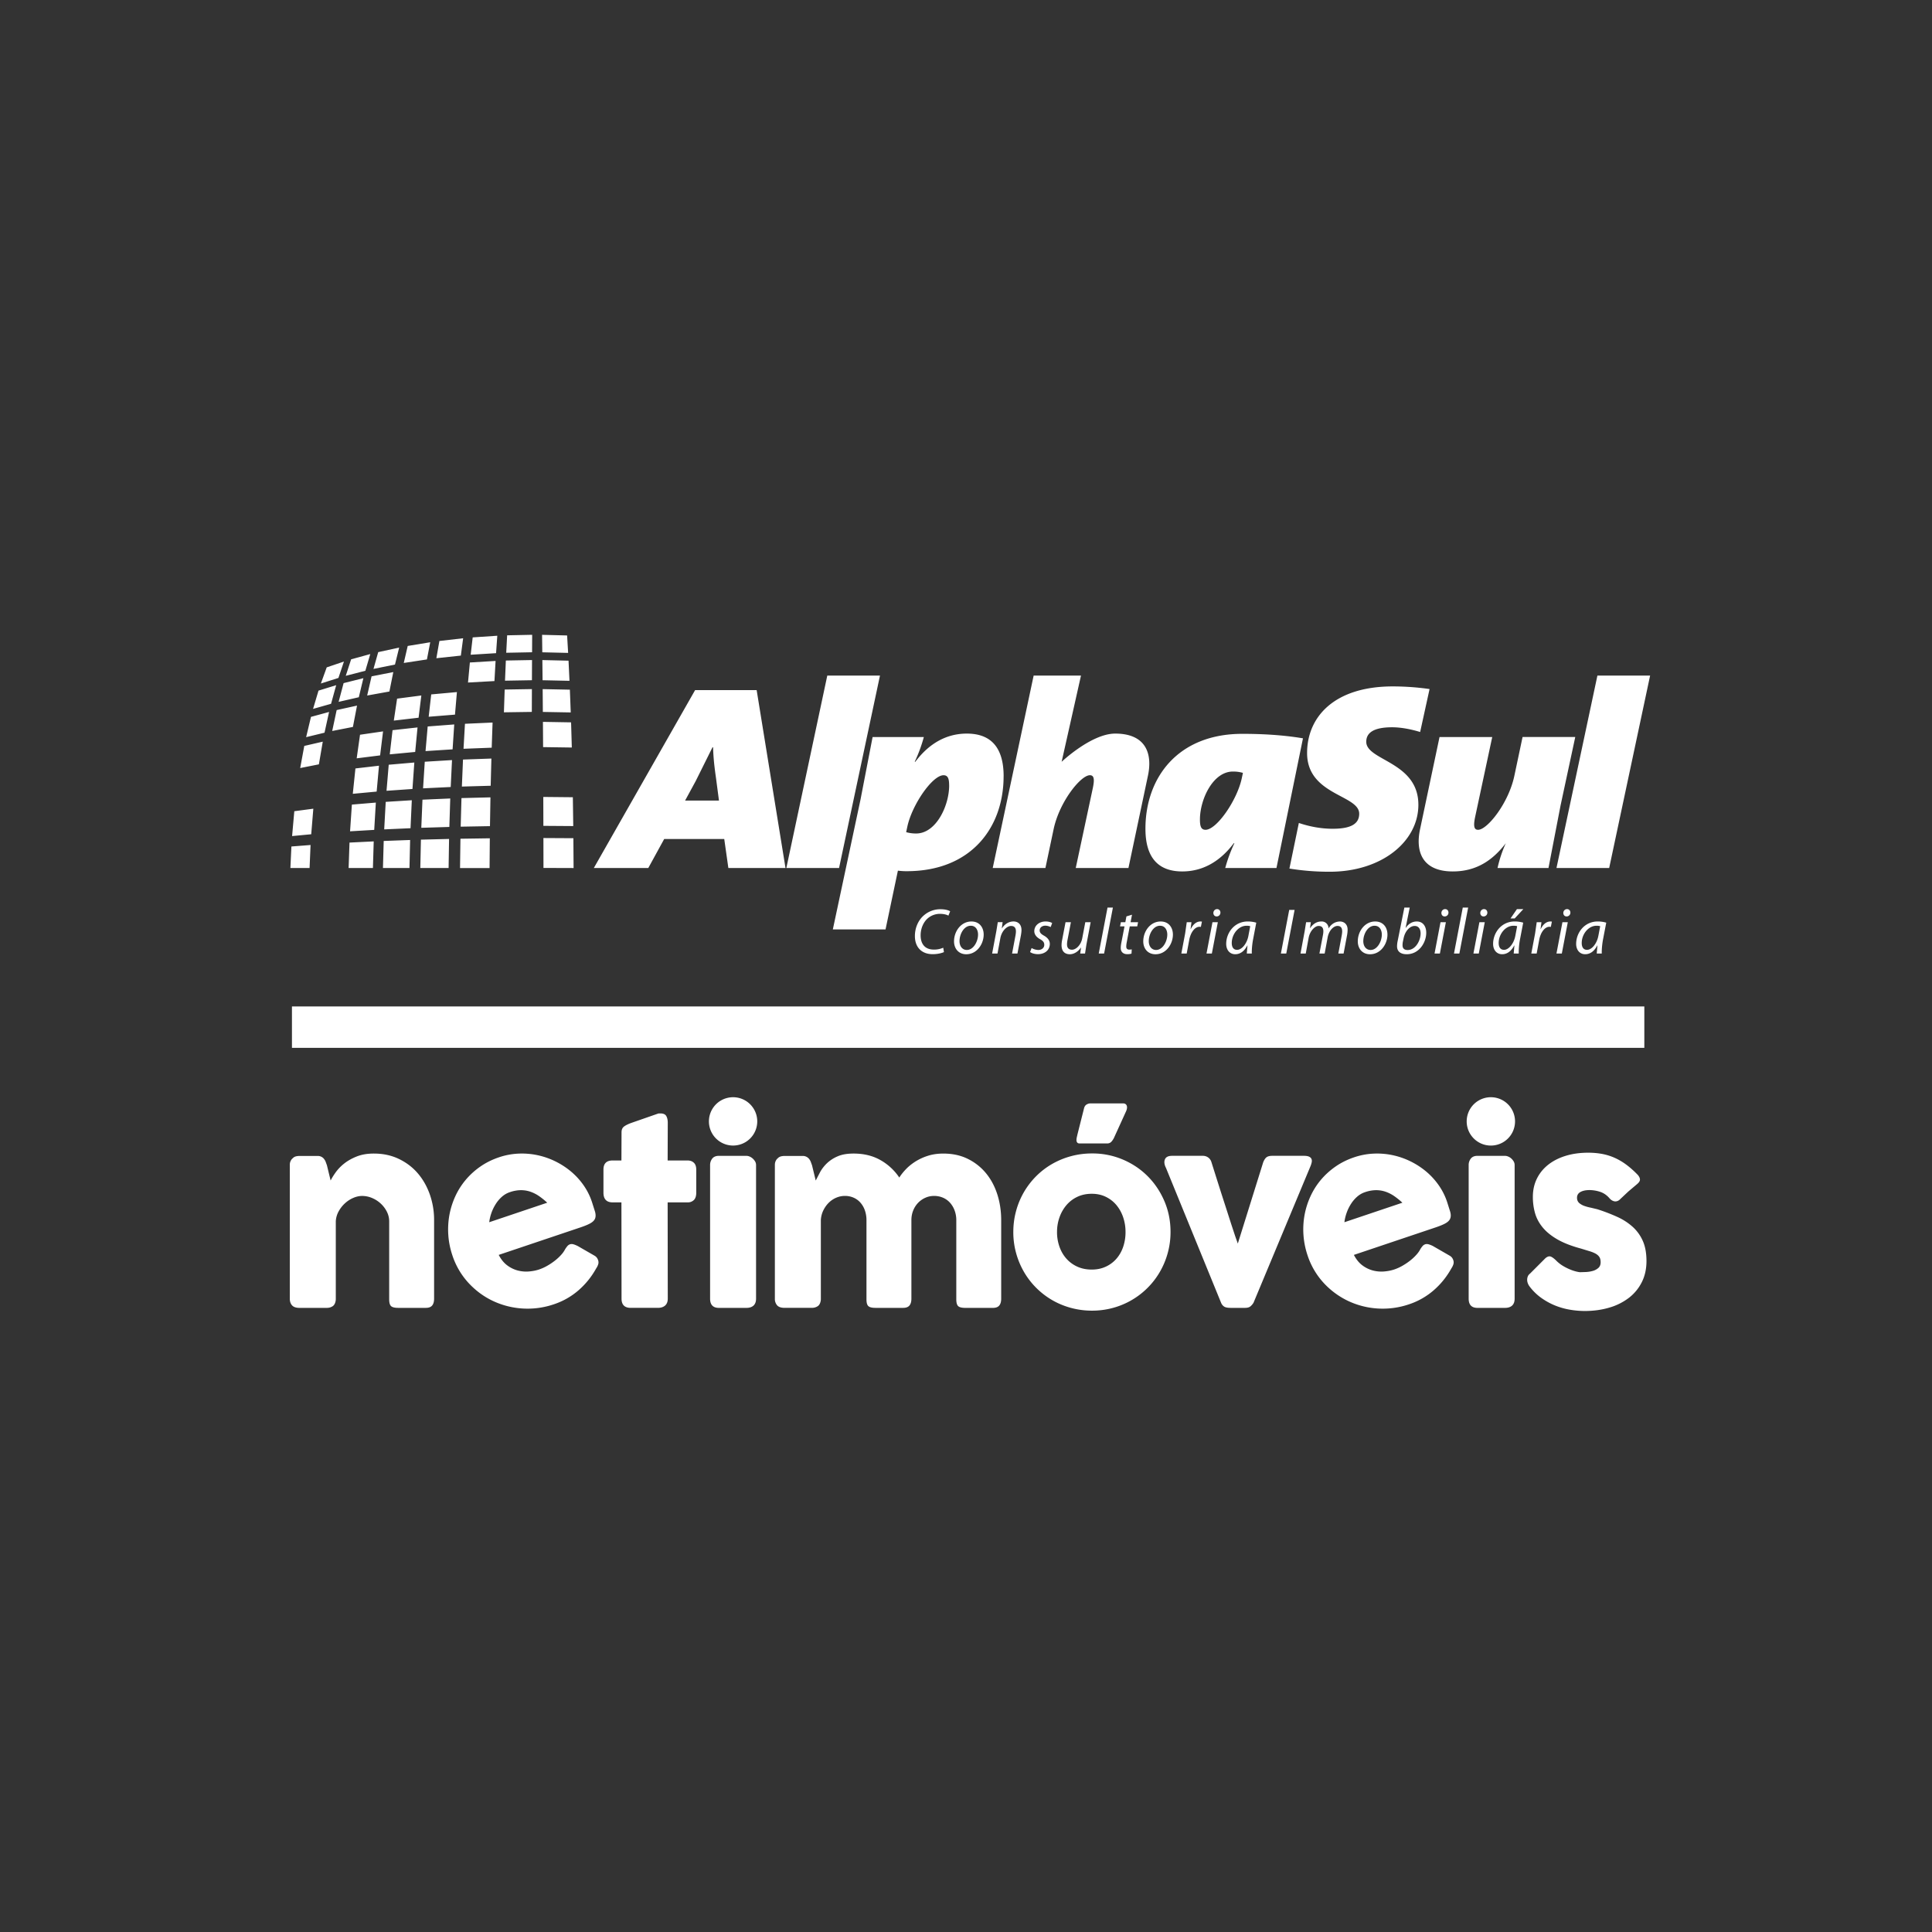
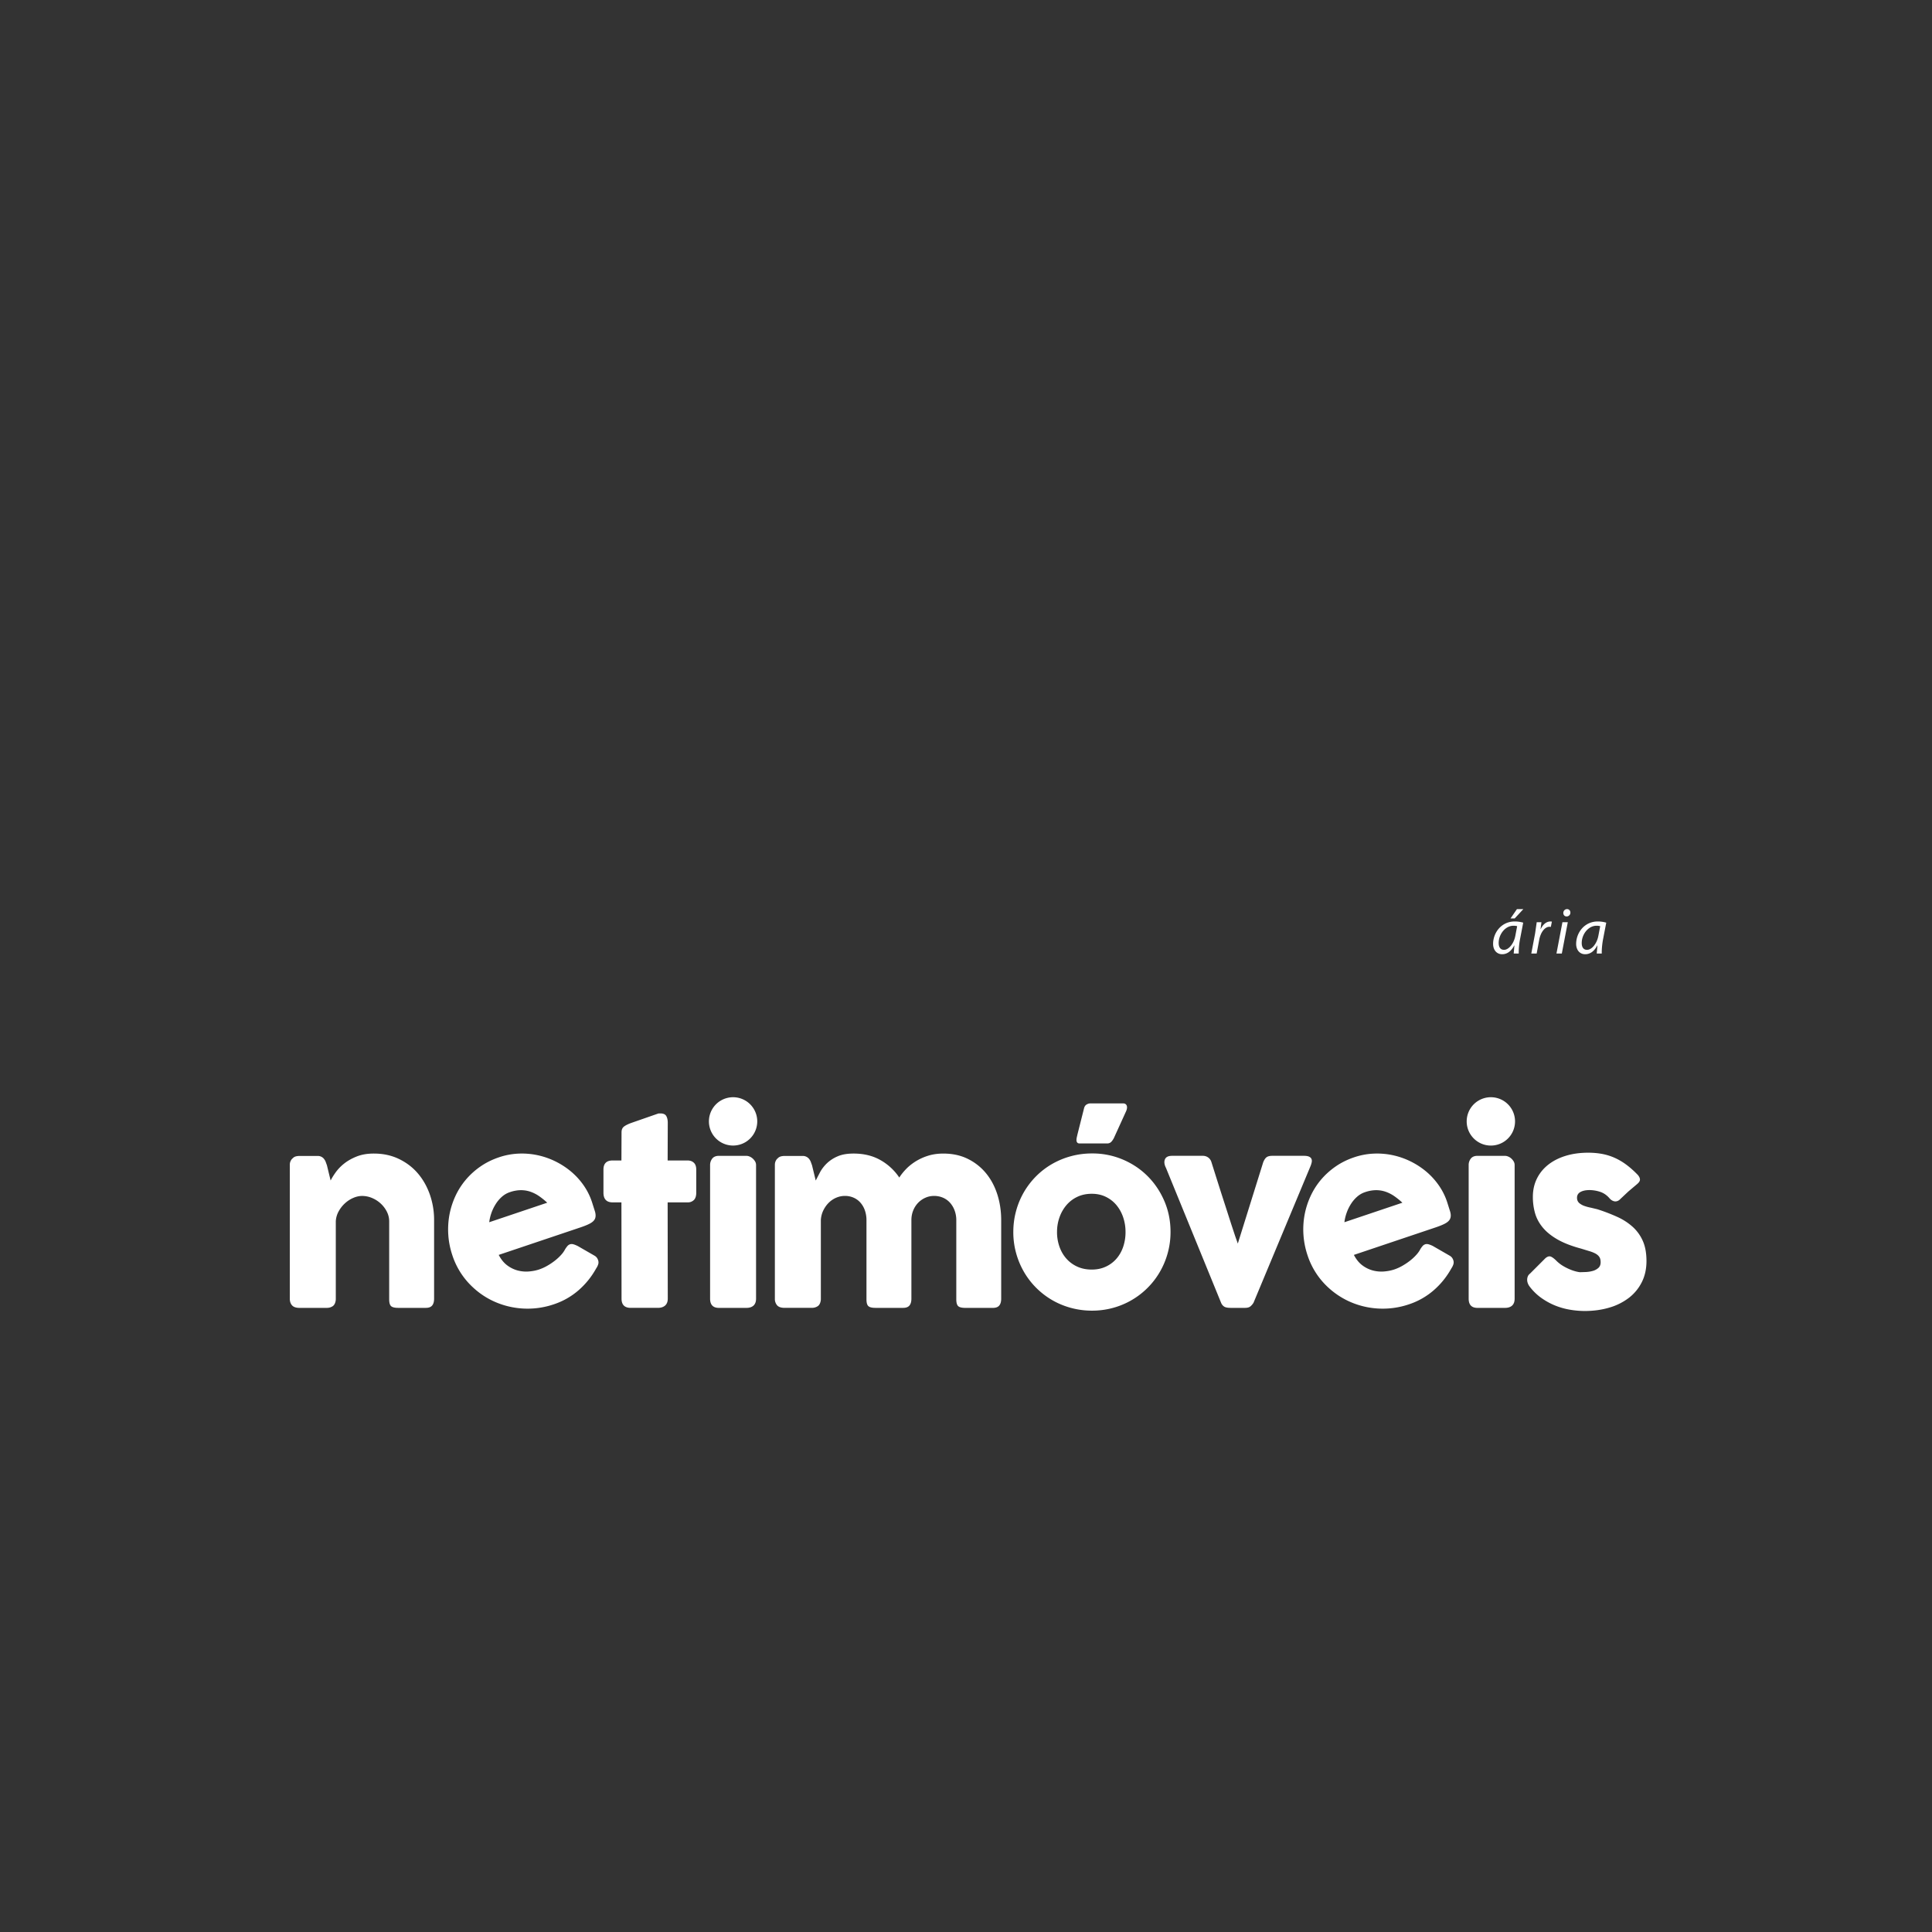
<svg xmlns="http://www.w3.org/2000/svg" width="140" height="140" fill="none">
  <rect width="100%" height="100%" fill="#333333" stroke="none" />
-   <path d="M119.154 74.431H21.156" stroke="#fff" stroke-width="3" stroke-miterlimit="10" />
  <g fill="#fff">
    <path d="M21.226 83.911c.076-.063.155-.104.239-.121a1.2 1.2 0 0 1 .238-.026h1.31a.59.59 0 0 1 .27.057c.075.038.139.088.19.152a.82.82 0 0 1 .126.215l.091.251.269 1.107c.087-.179.213-.382.378-.611a3.23 3.23 0 0 1 .629-.64c.255-.198.557-.365.907-.501s.756-.203 1.219-.203c.659 0 1.258.126 1.795.381s.997.599 1.376 1.037.672.951.88 1.536a5.56 5.56 0 0 1 .313 1.878v5.683c0 .221-.048.386-.143.499s-.248.168-.456.168h-2.004c-.249 0-.42-.041-.512-.125s-.139-.247-.139-.49V88.51c0-.248-.056-.484-.169-.707a2.07 2.07 0 0 0-.446-.59c-.185-.171-.395-.305-.629-.403a1.84 1.84 0 0 0-.716-.147c-.208 0-.42.046-.637.139a2.11 2.11 0 0 0-.599.386c-.183.165-.336.358-.461.582a1.69 1.69 0 0 0-.212.724v5.639a.83.83 0 0 1-.056.295c-.038.098-.094.173-.17.225a.79.79 0 0 1-.212.095c-.066.017-.144.026-.23.026h-1.961c-.249 0-.428-.06-.538-.181S21 94.309 21 94.107v-9.702c0-.11.025-.21.074-.303a.55.55 0 0 1 .204-.217l-.052.026zm23.814-1.873c0-.179.06-.314.178-.404s.287-.174.508-.256l1.969-.686a.49.49 0 0 1 .082-.009h.074c.214 0 .357.062.429.187s.109.287.109.49l-.009 2.733h1.449c.185 0 .335.055.451.165s.173.275.173.494v1.675c0 .243-.058.42-.173.533a.62.62 0 0 1-.451.169H48.38l.009 6.975c0 .22-.064.386-.191.499s-.304.169-.529.169h-1.961c-.446 0-.669-.222-.669-.668l-.008-6.975h-.634c-.445 0-.668-.234-.668-.703v-1.675c0-.439.222-.659.668-.659h.634l.008-2.056zm6.416 2.395a.75.75 0 0 1 .156-.477c.104-.133.267-.2.486-.2h1.987a.63.63 0 0 1 .225.048.77.77 0 0 1 .225.139.9.9 0 0 1 .179.213c.05.082.073.173.073.277v9.674c0 .22-.061.385-.182.498s-.295.169-.52.169h-1.987c-.428 0-.642-.222-.642-.668v-9.674zm4.921-.522a.54.54 0 0 1 .239-.121 1.12 1.12 0 0 1 .239-.026h1.31a.58.58 0 0 1 .46.209.85.85 0 0 1 .126.215l.091.251.269 1.107.317-.611c.124-.227.289-.441.494-.64a2.61 2.61 0 0 1 .772-.501c.309-.136.695-.203 1.159-.203.741 0 1.388.157 1.943.471a4.03 4.03 0 0 1 1.371 1.268c.11-.178.261-.371.452-.576s.419-.393.685-.566a3.89 3.89 0 0 1 .915-.428c.344-.113.725-.168 1.141-.168.659 0 1.248.126 1.765.381a3.96 3.96 0 0 1 1.319 1.037c.362.438.636.951.824 1.536s.282 1.213.282 1.878v5.683c0 .221-.048.386-.143.499s-.248.168-.455.168h-2.005c-.249 0-.42-.041-.511-.125s-.139-.247-.139-.49v-5.735a2.02 2.02 0 0 0-.117-.694 1.75 1.75 0 0 0-.325-.56 1.47 1.47 0 0 0-.507-.374 1.61 1.61 0 0 0-.664-.134 1.51 1.51 0 0 0-.625.13 1.69 1.69 0 0 0-.52.359 1.74 1.74 0 0 0-.361.556c-.09.217-.135.456-.135.716v5.683c0 .221-.047.386-.143.499s-.247.168-.455.168h-.183-.069-1.753c-.25 0-.419-.041-.513-.125s-.139-.247-.139-.49v-5.735a2.16 2.16 0 0 0-.109-.694 1.68 1.68 0 0 0-.312-.56 1.41 1.41 0 0 0-.495-.374 1.54 1.54 0 0 0-.655-.134c-.208 0-.412.042-.611.125a1.73 1.73 0 0 0-.538.356c-.158.153-.292.337-.399.552a1.83 1.83 0 0 0-.187.711v5.726c0 .099-.019.198-.056.295s-.094.173-.17.225a.78.78 0 0 1-.213.095.89.89 0 0 1-.229.026h-1.961c-.249 0-.429-.06-.538-.181a.7.7 0 0 1-.165-.486v-9.702c0-.11.025-.21.074-.303a.55.55 0 0 1 .204-.217l-.052.026zm17.052 5.363a5.74 5.74 0 0 1 .204-1.536 5.65 5.65 0 0 1 .572-1.366 5.67 5.67 0 0 1 .885-1.146 5.5 5.5 0 0 1 1.15-.88 5.75 5.75 0 0 1 1.367-.564c.489-.133.999-.199 1.531-.199a5.63 5.63 0 0 1 2.216.438c.691.292 1.293.694 1.805 1.206s.916 1.113 1.214 1.805.448 1.438.448 2.243a5.69 5.69 0 0 1-.205 1.531 5.71 5.71 0 0 1-.573 1.367 5.58 5.58 0 0 1-.885 1.149c-.344.345-.728.639-1.149.885a5.61 5.61 0 0 1-1.359.568 5.72 5.72 0 0 1-1.513.2 5.8 5.8 0 0 1-1.531-.2c-.488-.133-.945-.322-1.367-.568a5.61 5.61 0 0 1-1.15-.885 5.59 5.59 0 0 1-.885-1.149 5.76 5.76 0 0 1-.572-1.367 5.67 5.67 0 0 1-.204-1.531zm3.167 0a3.16 3.16 0 0 0 .178 1.072c.119.333.286.62.503.862a2.34 2.34 0 0 0 .789.578c.31.142.658.212 1.046.212.377 0 .716-.07 1.02-.212a2.28 2.28 0 0 0 .772-.578c.211-.244.374-.53.487-.862a3.31 3.31 0 0 0 .169-1.072 3.31 3.31 0 0 0-.169-1.059c-.113-.335-.276-.63-.487-.885s-.469-.455-.772-.603-.643-.221-1.02-.221c-.387 0-.736.074-1.046.221a2.35 2.35 0 0 0-.789.603 2.78 2.78 0 0 0-.503.885c-.119.335-.178.689-.178 1.059zm7.887-4.659c-.116-.237-.138-.439-.066-.608s.245-.252.517-.252h2.221a.66.66 0 0 1 .395.121.64.64 0 0 1 .238.347l.326 1.033.373 1.175.386 1.197.352 1.094.286.867.186.525 1.84-5.891c.075-.185.16-.309.255-.373s.23-.095.404-.095h2.282c.168 0 .295.02.382.061s.145.096.174.165.035.149.018.238a1.55 1.55 0 0 1-.087.283l-4.13 9.899a1.08 1.08 0 0 1-.226.264c-.087.072-.217.108-.391.108h-1.032c-.231 0-.395-.033-.49-.1a.59.59 0 0 1-.213-.273l-3.999-9.787zm-41.279 7.293c-.334.605-.76 1.136-1.278 1.587a5.23 5.23 0 0 1-1.791 1.019 5.89 5.89 0 0 1-2.267.305 5.88 5.88 0 0 1-2.144-.546c-.668-.314-1.261-.753-1.777-1.311a5.46 5.46 0 0 1-1.166-1.996c-.162-.483-.261-.97-.294-1.462a5.88 5.88 0 0 1 .074-1.439c.084-.467.225-.919.422-1.355s.45-.836.754-1.201a5.44 5.44 0 0 1 1.065-.971c.405-.283.858-.508 1.356-.676a5.12 5.12 0 0 1 1.384-.265 5.44 5.44 0 0 1 1.376.105 5.55 5.55 0 0 1 1.299.442 5.62 5.62 0 0 1 1.145.736 5.16 5.16 0 0 1 .915.992 4.69 4.69 0 0 1 .615 1.217l.223.703c.053.184.058.342.018.474s-.143.25-.308.351-.42.21-.765.326l-5.921 1.992c.173.332.383.588.629.767a2.21 2.21 0 0 0 .769.368c.266.066.533.088.8.065s.51-.071.73-.145a3.26 3.26 0 0 0 .587-.266c.195-.111.378-.233.549-.367a3.49 3.49 0 0 0 .454-.419 1.88 1.88 0 0 0 .295-.415 2 2 0 0 1 .172-.237.43.43 0 0 1 .183-.121.42.42 0 0 1 .243.001c.09.024.198.068.323.13l1.204.693a.57.57 0 0 1 .179.156.66.66 0 0 1 .084.169.48.48 0 0 1 .005.313 1.1 1.1 0 0 1-.142.283zm-6.26-5.519c-.214.071-.407.184-.578.336a2.45 2.45 0 0 0-.448.532 3.11 3.11 0 0 0-.31.644c-.079.228-.131.45-.156.666l4.202-1.414a5.2 5.2 0 0 0-.574-.466 2.6 2.6 0 0 0-.621-.322c-.22-.078-.452-.119-.7-.121a2.5 2.5 0 0 0-.816.146zm69.481-1.956a.75.75 0 0 1 .156-.477c.105-.133.266-.2.486-.2h1.987a.63.63 0 0 1 .225.048c.082.032.157.078.227.139a.9.9 0 0 1 .177.213c.049.081.073.173.073.277v9.674c0 .22-.06.385-.181.498s-.296.169-.521.169h-1.987c-.428 0-.642-.222-.642-.668v-9.674zm6.343 6.914c.157.156.326.288.508.395a3.86 3.86 0 0 0 .525.26 3.09 3.09 0 0 0 .442.143c.128.029.214.043.26.043l.422-.013a2.22 2.22 0 0 0 .489-.078 1.02 1.02 0 0 0 .404-.213c.113-.098.17-.237.17-.417 0-.161-.032-.291-.096-.386s-.156-.175-.278-.242-.27-.126-.447-.178l-.595-.182c-.693-.186-1.265-.408-1.717-.668s-.808-.551-1.071-.872-.447-.666-.551-1.037a4.31 4.31 0 0 1-.156-1.171c0-.481.095-.917.286-1.31s.463-.731.815-1.012.776-.498 1.267-.65 1.039-.23 1.64-.23c.364 0 .706.031 1.023.091a4.09 4.09 0 0 1 .912.287 4.48 4.48 0 0 1 .845.503c.274.205.549.45.82.733.099.116.149.225.153.326s-.063.21-.196.325l-.646.546-.637.599a.48.48 0 0 1-.21.109c-.068.015-.135.013-.199-.004a.58.58 0 0 1-.182-.087.72.72 0 0 1-.155-.147c-.203-.226-.435-.378-.695-.456a2.55 2.55 0 0 0-.729-.117c-.283 0-.509.049-.677.147s-.246.249-.234.451a.48.48 0 0 0 .17.352 1.21 1.21 0 0 0 .372.204c.148.051.304.094.469.125l.455.109a13.26 13.26 0 0 1 1.431.547 4.33 4.33 0 0 1 1.129.724 3 3 0 0 1 .741 1.028c.177.399.265.885.265 1.458s-.114 1.084-.342 1.535-.543.83-.942 1.137a4.31 4.31 0 0 1-1.419.703c-.546.161-1.135.242-1.765.242a6.47 6.47 0 0 1-1.094-.096 5.19 5.19 0 0 1-1.075-.307c-.347-.142-.677-.325-.989-.547a3.92 3.92 0 0 1-.833-.811.94.94 0 0 1-.143-.256c-.032-.09-.047-.178-.044-.265a.66.66 0 0 1 .053-.238c.032-.072.082-.135.152-.187l1.118-1.119c.14-.116.263-.156.37-.122s.244.132.411.295zM54.873 81.26a1.751 1.751 0 1 1-3.502 0 1.751 1.751 0 1 1 3.502 0zm54.912 0a1.75 1.75 0 0 1-1.752 1.752c-.966 0-1.751-.785-1.751-1.752a1.75 1.75 0 1 1 3.503 0zm-4.611 10.648c-.334.605-.761 1.136-1.279 1.587a5.23 5.23 0 0 1-1.79 1.019 5.89 5.89 0 0 1-2.269.305 5.86 5.86 0 0 1-2.142-.546 5.78 5.78 0 0 1-1.778-1.311 5.46 5.46 0 0 1-1.166-1.996c-.162-.483-.26-.97-.295-1.462a5.86 5.86 0 0 1 .074-1.439c.084-.468.225-.919.423-1.355a5.3 5.3 0 0 1 .753-1.201c.305-.364.66-.688 1.065-.971s.858-.508 1.356-.676c.455-.153.917-.242 1.385-.265a5.44 5.44 0 0 1 1.376.105 5.54 5.54 0 0 1 1.298.442 5.66 5.66 0 0 1 1.145.736 5.16 5.16 0 0 1 .914.992 4.63 4.63 0 0 1 .616 1.217l.222.703c.054.184.059.342.018.474s-.143.25-.307.351-.42.21-.764.326l-5.922 1.992c.174.332.383.588.629.767a2.21 2.21 0 0 0 .769.368c.266.066.533.088.8.065s.51-.071.729-.145a3.23 3.23 0 0 0 .588-.266c.194-.111.377-.233.549-.367a3.55 3.55 0 0 0 .454-.419c.131-.145.23-.283.295-.415a1.93 1.93 0 0 1 .172-.237.43.43 0 0 1 .184-.121c.072-.024.152-.023.243.001a1.78 1.78 0 0 1 .323.13l1.203.693a.58.58 0 0 1 .18.156c.037.052.064.108.085.169a.48.48 0 0 1 .004.313 1.1 1.1 0 0 1-.142.283zm-6.261-5.519a1.66 1.66 0 0 0-.578.336c-.172.152-.32.329-.448.532s-.231.416-.31.644a3.17 3.17 0 0 0-.156.666l4.201-1.414a5.25 5.25 0 0 0-.573-.466 2.6 2.6 0 0 0-.621-.322c-.22-.078-.452-.119-.7-.121a2.5 2.5 0 0 0-.816.146zm-20.365-6.054c.03-.138.091-.237.185-.294a.56.56 0 0 1 .294-.086h2.335c.091 0 .158.017.204.054a.25.25 0 0 1 .09.135.43.43 0 0 1 .005.186c-.012.069-.033.137-.064.203l-.886 1.946c-.073.133-.144.23-.213.289s-.161.091-.276.091H78.24c-.09 0-.152-.024-.185-.073a.29.29 0 0 1-.05-.172c0-.066.009-.139.028-.217l.045-.199.47-1.865z" />
    <g fill-rule="evenodd">
-       <path d="M52.099 58.011h-2.454l.769-1.414 1.216-2.445h.042c.022.802.107 1.49.213 2.235l.214 1.624zm4.822 4.89L54.83 50.007h-4.459L43.03 62.9h3.947l1.152-2.101h4.353l.298 2.101h4.14zm6.846-13.944h-3.819L56.982 62.9h3.819l2.965-13.944zm5.013 7.964c0 1.451-.939 3.477-2.39 3.477a2.6 2.6 0 0 1-.726-.096l.085-.401c.342-1.585 1.813-3.724 2.624-3.724.32 0 .405.248.405.744zm3.947-.668c0-2.083-.917-3.094-2.667-3.094-1.472 0-2.731.707-3.734 2.044h-.043a10.73 10.73 0 0 0 .662-1.795h-3.713l-.875 4.526-2.007 9.417h3.819l.896-4.259c.342.038.491.038.641.038 4.673 0 7.019-3.171 7.019-6.876zm10.453-.019c.363-1.681-.192-3.075-2.367-3.075-1.729 0-3.883 2.044-3.883 2.044l1.402-6.246h-3.43L71.936 62.9h3.819l.597-2.827c.426-1.986 1.963-3.897 2.624-3.897.278 0 .363.23.213.936L77.952 62.9h3.819l1.408-6.666zm6.887-.229l-.085.401c-.342 1.585-1.814 3.724-2.625 3.724-.319 0-.405-.249-.405-.745 0-1.452.939-3.476 2.39-3.476a2.6 2.6 0 0 1 .726.096zm4.352-2.503c-1.472-.248-3.008-.325-4.396-.325-4.672 0-7.02 3.172-7.02 6.877 0 2.082.918 3.094 2.667 3.094 1.472 0 2.731-.707 3.734-2.043h.043a10.74 10.74 0 0 0-.662 1.796h3.712l1.921-9.398zm9.174-3.571a19.16 19.16 0 0 0-2.667-.191c-4.225 0-6.209 2.196-6.209 4.832 0 3.057 3.776 3.018 3.776 4.394 0 .745-.619 1.089-1.92 1.089-.833 0-1.664-.153-2.454-.42l-.683 3.304a17.96 17.96 0 0 0 2.923.23c3.777 0 6.422-2.197 6.422-4.852 0-3.133-3.777-3.19-3.777-4.565 0-.612.47-1.051 1.878-1.051.662 0 1.408.152 2.027.343l.683-3.113zm10.556 3.477l-1.066 4.965-.874 4.528h-3.692c.107-.478.278-1.089.598-1.796-.939 1.222-2.112 2.043-3.841 2.043-2.176 0-2.731-1.393-2.368-3.074l1.408-6.666h3.819l-1.238 5.787c-.149.706-.063.936.214.936.661 0 2.198-1.91 2.624-3.897l.598-2.827h3.818zm5.424-4.451h-3.819L112.788 62.9h3.819l2.966-13.944zM21.117 61.34l1.387-.108-.071 1.668h-1.39l.073-1.56zm18.164-15.338l1.814.046.074 1.264-1.872-.044-.016-1.266zm-2.532.036L38.563 46l-.007 1.265-1.873.036.066-1.263zm-2.496.15l1.783-.12-.089 1.263-1.84.114.146-1.258zm-2.413.26l1.721-.197-.166 1.256-1.774.19.219-1.248zm-2.294.36l1.63-.268-.239 1.245-1.678.256.286-1.234zm-2.139.448l1.518-.33-.303 1.23-1.558.316.343-1.217zm-1.963.521l1.388-.382-.357 1.211-1.42.366.389-1.195zm-1.767.582l1.247-.422-.4 1.189-1.273.404.425-1.171zm15.626-.528l1.895.044.069 1.459-1.95-.042-.015-1.461zm-2.647.033l1.897-.035-.007 1.462-1.951.034.061-1.461zm-2.606.142l1.862-.112-.082 1.458-1.916.106.135-1.452zm-7.124 1.004l1.574-.31-.282 1.409-1.611.291.319-1.391zm-2.027.491l1.433-.358-.331 1.381-1.463.335.361-1.358zm-1.819.544l1.282-.395-.372 1.349-1.304.37.394-1.324zm16.244-.109l1.971.04.063 1.649-2.021-.036-.013-1.653zm-2.753.03l1.973-.032-.006 1.653-2.022.029.055-1.651zm-5.323.353l1.862-.169-.14 1.634-1.906.154.184-1.619zm-2.473.307l1.757-.229-.2 1.611-1.795.209.238-1.592zm-4.379.828l1.475-.324-.297 1.546-1.501.294.323-1.516zm-1.862.493l1.312-.357-.33 1.503-1.332.324.351-1.471zm16.809.362l2.04.035.053 1.824-2.081-.03-.012-1.829zm-5.65.139l2.001-.09-.063 1.822-2.042.079.104-1.812zm-2.7.194l1.923-.147-.119 1.805-1.961.127.156-1.785zm-2.547.269l1.81-.199-.17 1.777-1.843.174.203-1.751zm-2.358.331l1.67-.244-.214 1.74-1.697.213.242-1.709zm-4.039.81l1.34-.309-.281 1.644-1.355.268.296-1.603zm11.502.988l2.057-.073-.051 1.971-2.088.059.082-1.957zm-2.771.158l1.974-.12-.094 1.951-2.003.097.123-1.929zm-2.612.217l1.855-.161-.134 1.918-1.88.132.159-1.888zm-2.412.269l1.707-.198-.169 1.875-1.729.161.191-1.838zm13.614 2.065l2.141.021.029 2.089-2.165-.015-.006-2.095zm-5.93.083l2.1-.053-.035 2.086-2.122.038.057-2.071zm-2.826.116l2.013-.088-.065 2.063-2.033.062.085-2.038zm-2.662.158l1.889-.118-.092 2.027-1.908.085.11-1.994zm-2.453.197l1.736-.145-.117 1.978-1.751.103.132-1.937zm-4.172.48l1.378-.182-.152 1.852-1.386.131.16-1.801zm18.051 1.944l2.171.012.015 2.162-2.182-.007-.004-2.168zm-3.884.018l-.018 2.159h-2.14l.029-2.127 2.129-.031zm-2.953.048l-.034 2.107h-2.05l.044-2.056 2.04-.051zm-2.822.076l-.047 2.031H27.75l.055-1.961 1.913-.07zm-4.393.187l1.755-.086-.058 1.93h-1.761l.064-1.844zm43.024 7.619a1.62 1.62 0 0 1-.676.135c-.702 0-.962-.468-.962-1.032 0-.48.188-.926.486-1.204.244-.226.574-.353.906-.353.281 0 .503.059.621.129l.126-.312c-.081-.064-.334-.151-.686-.151a1.81 1.81 0 0 0-1.192.422c-.435.36-.676.928-.676 1.523 0 .806.489 1.311 1.284 1.311.357 0 .642-.071.821-.15l-.052-.318zm1.714.163c-.328 0-.533-.269-.533-.638 0-.519.324-1.117.814-1.117.406 0 .528.37.528.634 0 .528-.347 1.12-.804 1.12h-.005zm-.039.31c.757 0 1.256-.729 1.256-1.429 0-.48-.277-.945-.889-.945-.737 0-1.259.692-1.259 1.442 0 .51.319.933.887.933h.005zm2.257-.051l.205-1.105c.103-.562.497-.895.776-.895.268 0 .355.168.355.396 0 .096-.015.202-.031.29l-.248 1.313h.389l.253-1.326c.021-.122.04-.265.04-.367 0-.475-.306-.631-.575-.631-.332 0-.637.178-.842.498h-.009l.059-.446h-.35l-.107.66-.303 1.611h.388zm2.36-.111c.103.08.321.155.565.156.477.003.866-.272.866-.748 0-.254-.171-.454-.425-.595-.202-.113-.31-.214-.31-.381 0-.192.167-.34.403-.34a.82.82 0 0 1 .394.103l.109-.294c-.085-.058-.267-.114-.474-.114-.478 0-.821.306-.821.702 0 .232.148.431.41.577.234.129.313.24.313.416 0 .201-.168.37-.429.37a1.03 1.03 0 0 1-.488-.14l-.111.288zm4.002-2.16l-.221 1.164c-.094.499-.455.829-.74.829-.266 0-.363-.16-.363-.395a1.8 1.8 0 0 1 .04-.333l.241-1.265h-.388l-.246 1.282a2.03 2.03 0 0 0-.043.383c0 .516.308.657.6.657.299 0 .598-.184.8-.48h.01l-.059.43h.351l.101-.661.306-1.61h-.389zm1.363 2.271l.638-3.332h-.39l-.637 3.332h.389zm1.618-2.692l-.079.421h-.326l-.059.304h.325l-.222 1.145c-.033.164-.051.294-.051.426 0 .232.136.442.479.442a.92.92 0 0 0 .301-.041l.018-.309c-.051.014-.113.018-.183.019-.151 0-.215-.085-.215-.22 0-.117.02-.234.044-.36l.209-1.101h.543l.06-.304h-.542l.103-.544-.407.124zm2.152 2.433c-.328 0-.533-.269-.533-.638 0-.519.324-1.117.814-1.117.406 0 .528.37.528.634 0 .528-.348 1.12-.805 1.12h-.004zm-.04.31c.758 0 1.256-.729 1.256-1.429 0-.48-.278-.945-.889-.945-.737 0-1.259.692-1.259 1.442 0 .51.319.933.887.933h.005zm2.255-.051l.187-1.002c.1-.527.399-.936.736-.936a.68.68 0 0 1 .105.008l.076-.383a.6.6 0 0 0-.112-.009c-.303 0-.547.234-.695.545h-.014l.063-.493h-.342l-.115.807-.277 1.464h.388zm2.167-2.689c.156 0 .273-.112.277-.275 0-.148-.097-.256-.242-.256s-.266.12-.269.276c-.001.145.093.254.231.254h.004zm-.344 2.689l.434-2.271h-.389l-.433 2.271h.388zm2.652-1.296c-.113.604-.495 1.028-.821 1.028-.3 0-.39-.248-.388-.502.003-.632.482-1.244 1.069-1.244a.86.86 0 0 1 .269.033l-.13.685zm.245 1.296c-.011-.252.02-.658.096-1.053l.226-1.184a2.22 2.22 0 0 0-.611-.087c-.988 0-1.568.833-1.568 1.624 0 .431.25.75.652.75.32 0 .633-.166.88-.638h.01l-.05.587h.365zm2.709-3.162l-.604 3.162h.39l.604-3.162h-.39zm1.199 3.162l.209-1.142c.088-.481.443-.858.725-.858s.341.198.341.389a1.49 1.49 0 0 1-.031.278l-.254 1.333h.38l.216-1.165c.094-.509.429-.835.712-.835.251 0 .341.155.341.395 0 .094-.017.208-.033.296l-.245 1.309h.381l.253-1.341a2.39 2.39 0 0 0 .038-.386c0-.427-.29-.595-.552-.595-.341.005-.629.177-.832.506a.49.49 0 0 0-.53-.506c-.302 0-.587.161-.799.478h-.011l.059-.426h-.343l-.106.66-.3 1.611h.38zm4.703-.259c-.329 0-.533-.269-.533-.638 0-.519.324-1.117.814-1.117.406 0 .528.37.528.634 0 .528-.347 1.12-.804 1.12h-.005zm-.04.31c.758 0 1.257-.729 1.257-1.429 0-.48-.277-.945-.89-.945-.737 0-1.259.692-1.259 1.442 0 .51.319.933.888.933h.004zm2.43-1.171c.114-.532.463-.88.798-.88.31 0 .432.26.432.541 0 .505-.355 1.204-.942 1.204-.241 0-.365-.119-.367-.334a1.25 1.25 0 0 1 .028-.289l.051-.242zm.052-2.212l-.49 2.444a2.02 2.02 0 0 0-.04.354c-.001.419.301.584.7.584.909 0 1.416-.86 1.416-1.559 0-.403-.191-.814-.69-.814-.305 0-.595.159-.797.465l-.009-.002.299-1.471h-.389z" />
      <use href="#B" />
-       <path d="M105.751 69.097l.637-3.332h-.39l-.637 3.332h.39z" />
      <use href="#B" x="2.818" />
      <path d="M109.809 67.801c-.113.604-.496 1.028-.821 1.028-.3 0-.39-.248-.388-.502.002-.632.482-1.244 1.069-1.244.132 0 .214.015.269.033l-.129.685zm.244 1.296a5.24 5.24 0 0 1 .097-1.053l.227-1.184c-.155-.049-.393-.087-.612-.087-.987 0-1.569.833-1.569 1.624 0 .431.251.75.653.75.32 0 .633-.166.88-.638h.011l-.051.587h.364zm-.13-3.219l-.464.675h.302l.626-.675h-.464zm1.429 3.219l.187-1.002c.098-.527.399-.936.735-.936a.64.64 0 0 1 .106.008l.075-.383c-.03-.007-.075-.009-.111-.009-.305 0-.546.234-.695.545h-.013l.063-.493h-.343l-.116.807-.277 1.464h.389zm2.167-2.689a.27.27 0 0 0 .277-.275c0-.148-.097-.256-.243-.256s-.266.12-.27.276c-.001.145.094.254.231.254h.005zm-.344 2.689l.434-2.271h-.389l-.433 2.271h.388zm2.651-1.296c-.112.604-.496 1.028-.821 1.028-.3 0-.389-.248-.387-.502.002-.632.481-1.244 1.068-1.244a.86.86 0 0 1 .27.033l-.13.685zm.245 1.296c-.01-.252.021-.658.096-1.053l.228-1.184c-.156-.049-.394-.087-.612-.087-.987 0-1.569.833-1.569 1.624 0 .431.25.75.652.75.32 0 .634-.166.881-.638h.011l-.052.587h.365z" />
    </g>
  </g>
  <defs>
-     <path id="B" d="M104.684 66.408a.27.27 0 0 0 .277-.275c0-.148-.098-.256-.243-.256s-.266.12-.269.276c-.001.145.093.254.23.254h.005zm-.344 2.689l.434-2.271h-.389l-.433 2.271h.388z" />
-   </defs>
+     </defs>
</svg>